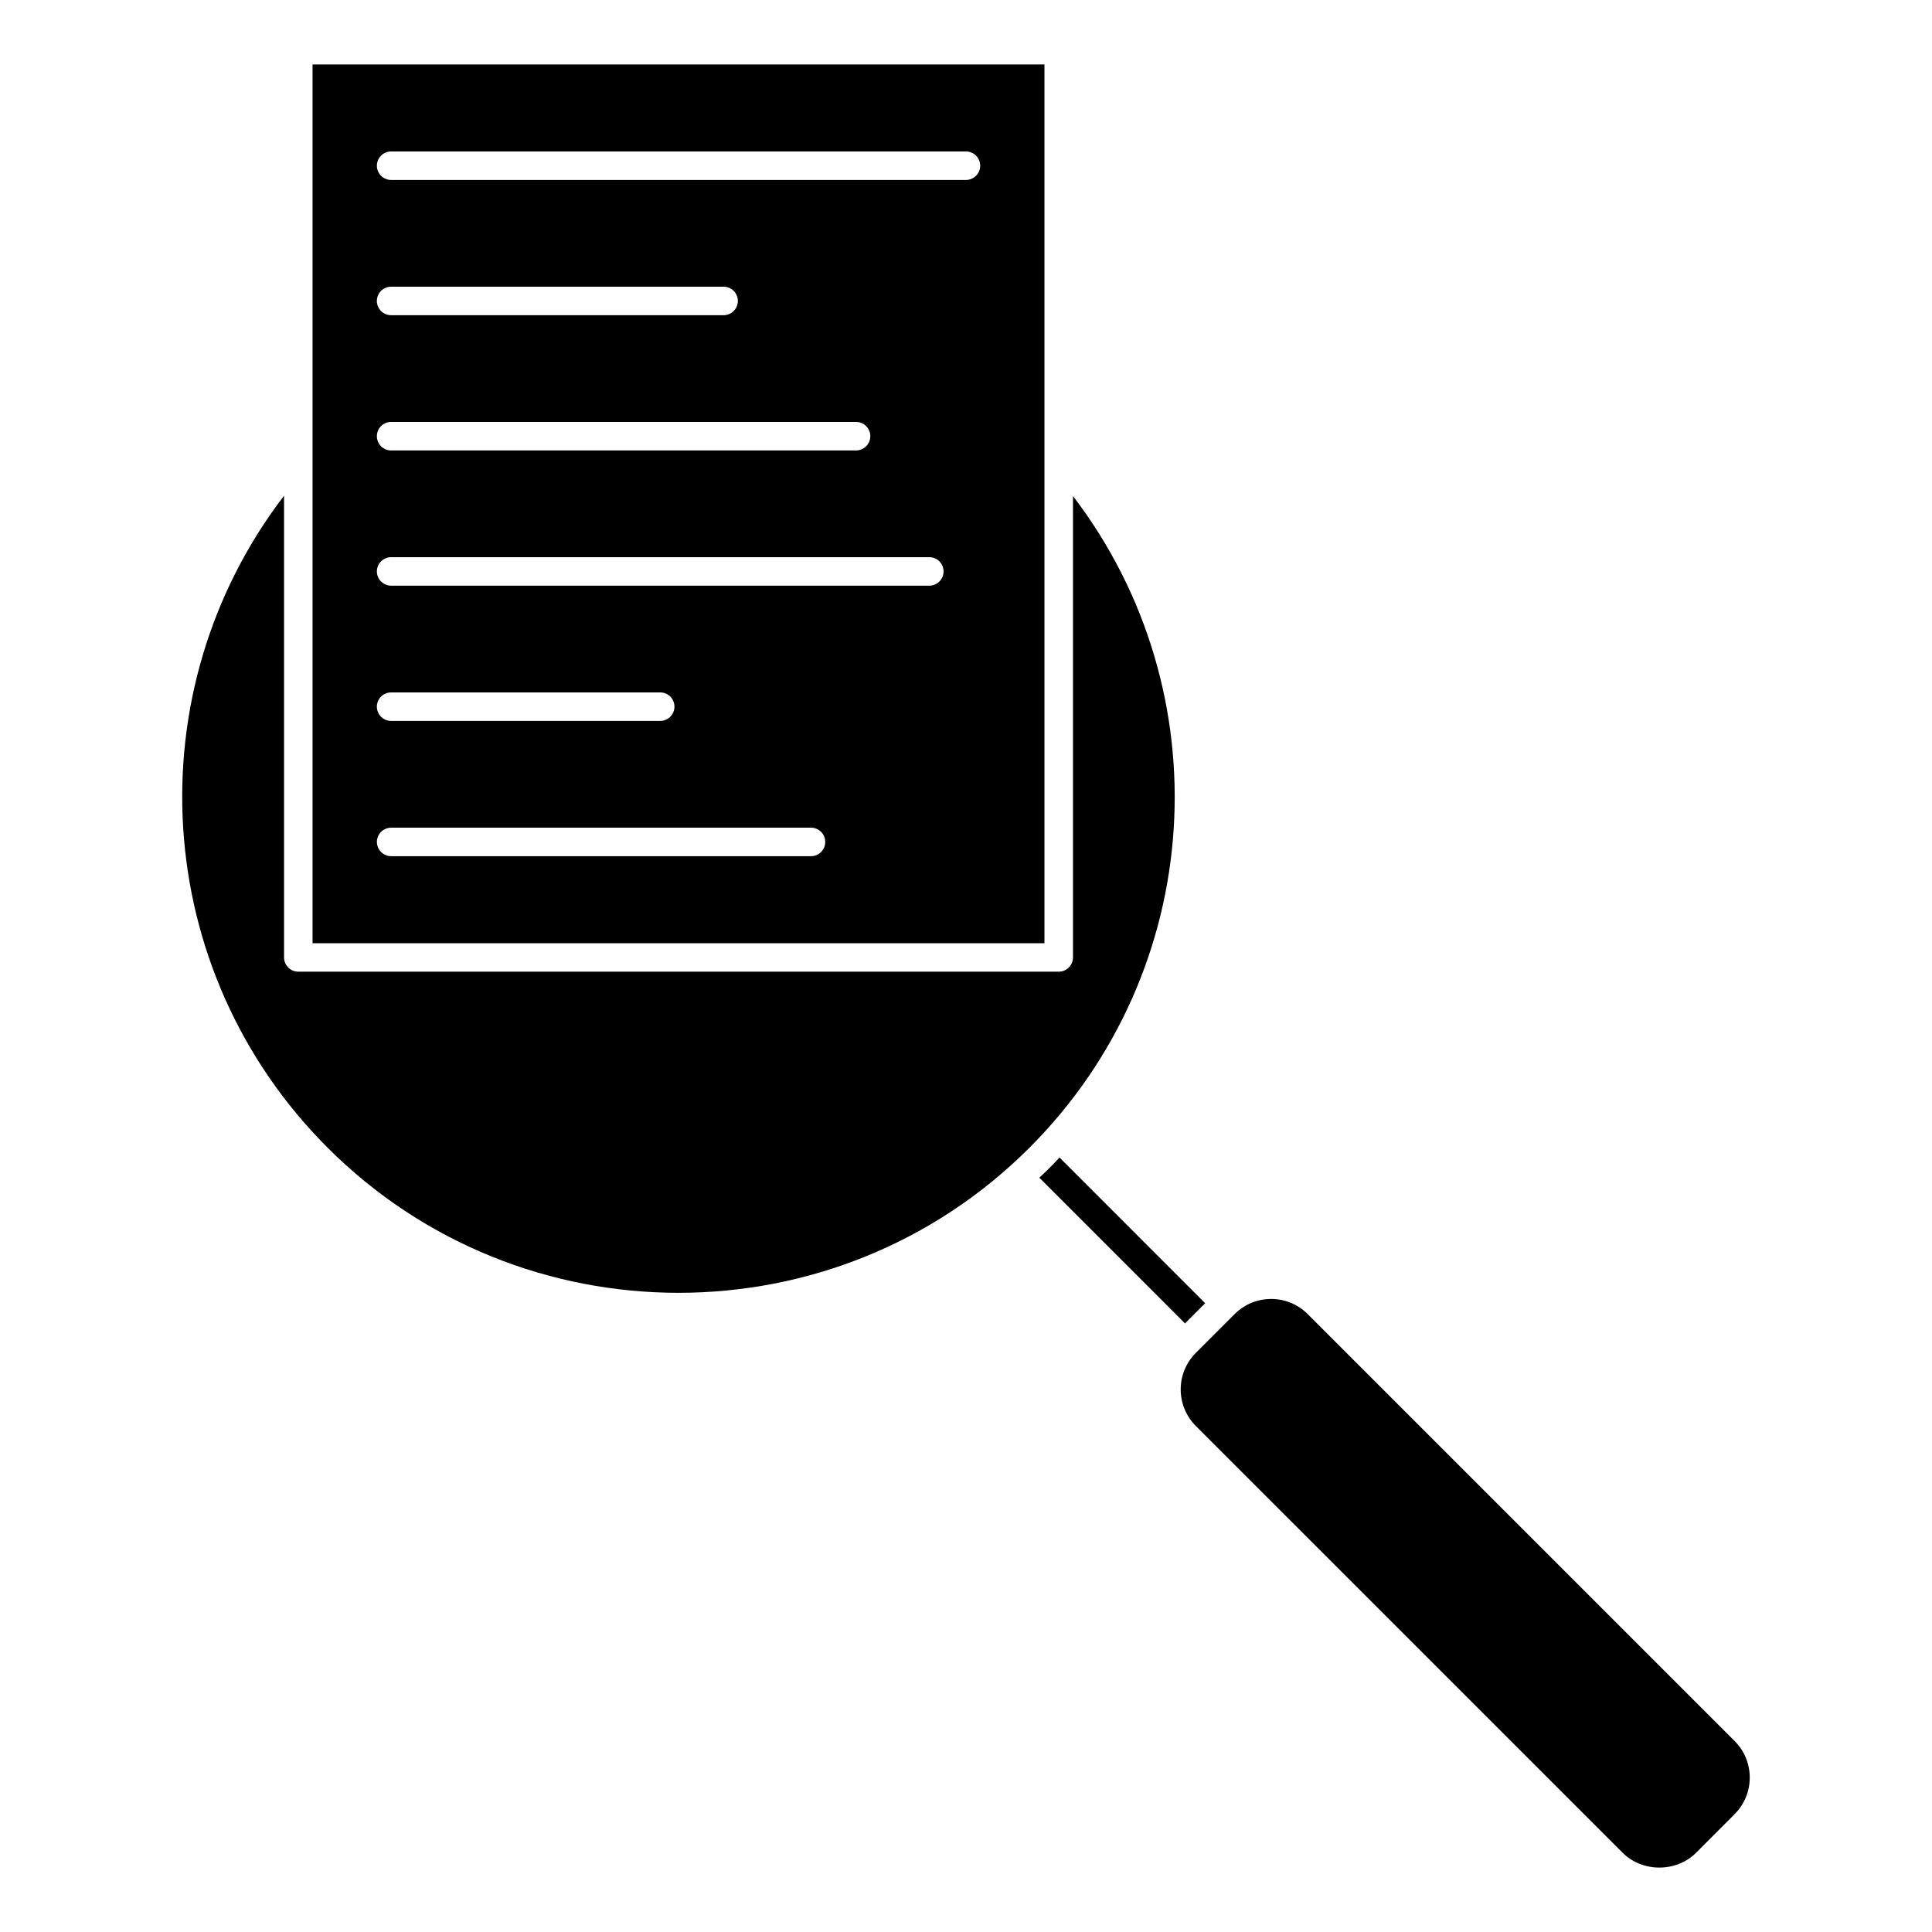
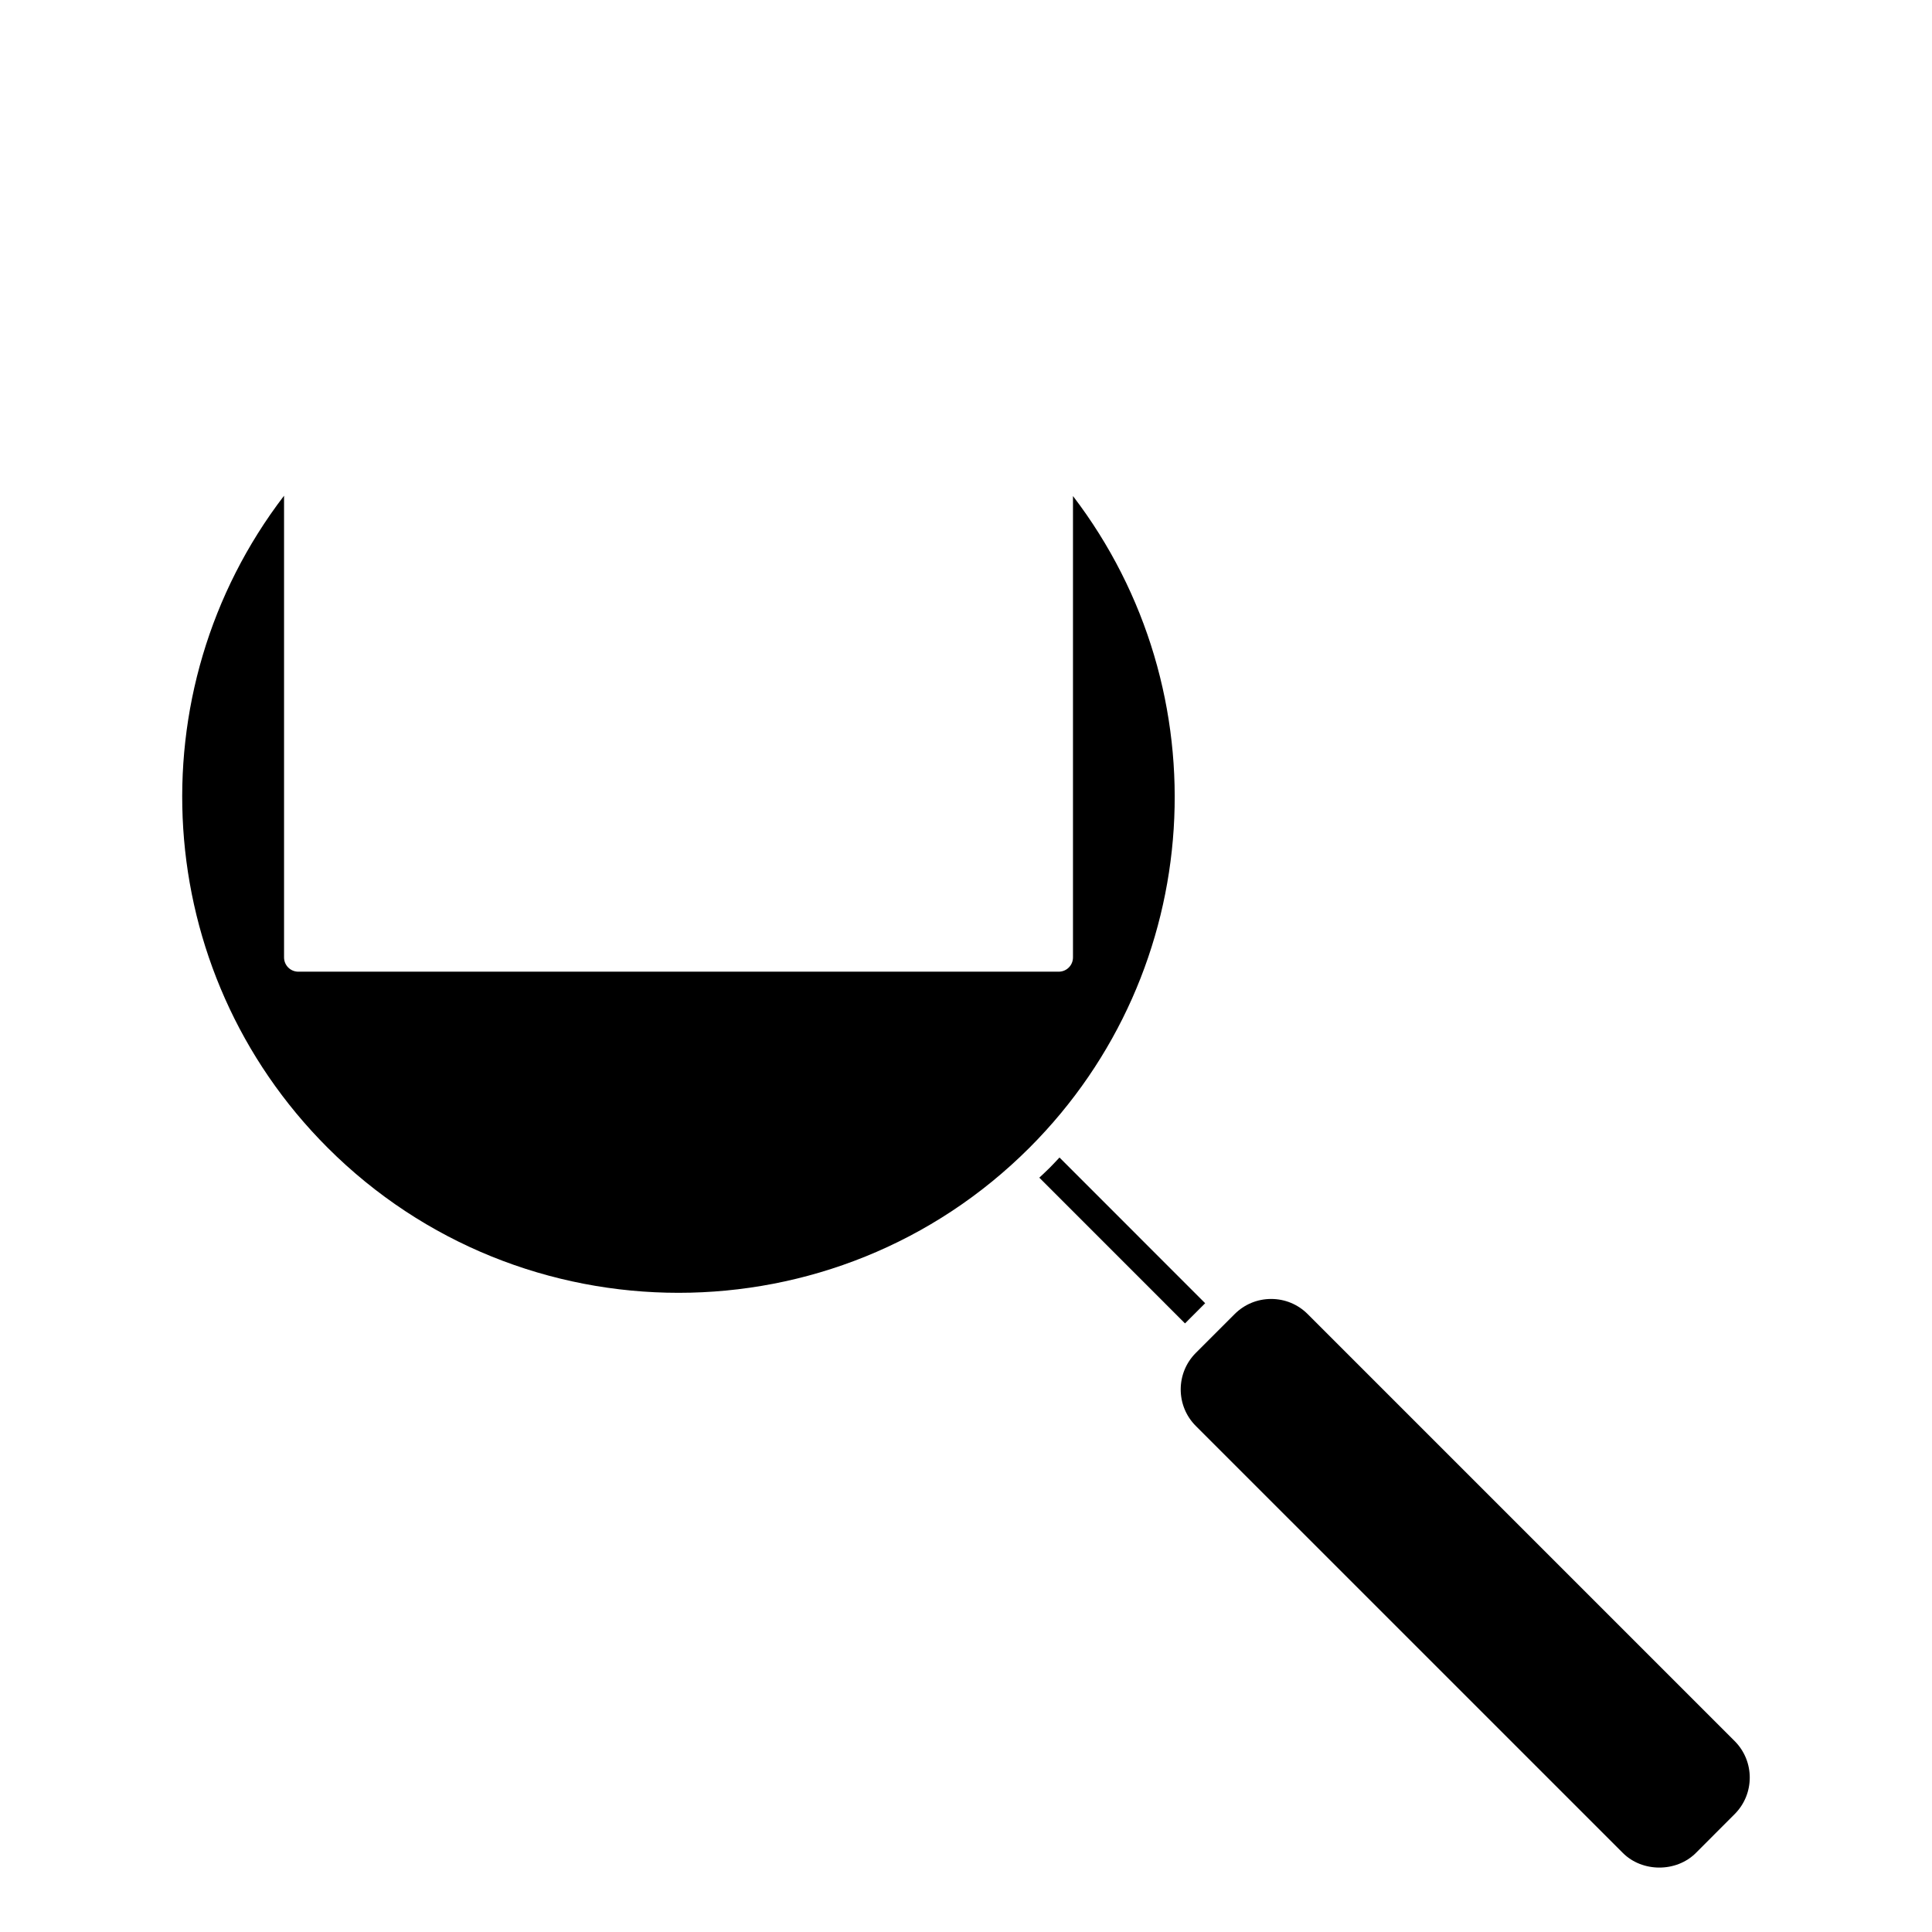
<svg xmlns="http://www.w3.org/2000/svg" fill="#000000" width="800px" height="800px" version="1.1" viewBox="144 144 512 512">
  <g>
    <path d="m428.35 275.46v122.27c0 2.086-1.691 3.777-3.777 3.777h-201.52c-2.086 0-3.777-1.691-3.777-3.777v-122.36c-39.684 51.832-35.414 125.84 11.539 172.78 51.289 51.277 134.73 51.281 186.01 0 46.918-46.93 51.148-120.86 11.527-172.69z" />
-     <path d="m226.83 161.08v232.88h193.96v-232.88h-193.96zm20.824 94.738h123.21c2.086 0 3.777 1.691 3.777 3.777s-1.691 3.777-3.777 3.777l-123.21 0.004c-2.086 0-3.777-1.691-3.777-3.777-0.004-2.086 1.691-3.781 3.777-3.781zm-3.781-32.059c0-2.086 1.691-3.777 3.777-3.777l88.113-0.004c2.086 0 3.777 1.691 3.777 3.777 0 2.086-1.691 3.777-3.777 3.777l-88.109 0.004c-2.086 0-3.781-1.695-3.781-3.777zm115.04 147.14h-111.25c-2.086 0-3.777-1.691-3.777-3.777s1.691-3.777 3.777-3.777h111.26c2.086 0 3.777 1.691 3.777 3.777s-1.695 3.777-3.781 3.777zm-115.04-39.625c0-2.086 1.691-3.777 3.777-3.777h71.309c2.086 0 3.777 1.691 3.777 3.777 0 2.086-1.691 3.777-3.777 3.777l-71.305 0.004c-2.086 0-3.781-1.695-3.781-3.781zm146.4-32.062h-142.62c-2.086 0-3.777-1.691-3.777-3.777s1.691-3.777 3.777-3.777h142.62c2.086 0 3.777 1.691 3.777 3.777 0.004 2.086-1.691 3.777-3.777 3.777zm9.703-107.52h-152.32c-2.086 0-3.777-1.691-3.777-3.777 0-2.086 1.691-3.777 3.777-3.777h152.33c2.086 0 3.777 1.691 3.777 3.777 0 2.082-1.695 3.777-3.781 3.777z" />
    <path d="m603.71 605.41-113.16-113.16c-2.59-2.59-6.019-4.012-9.68-4.012-3.656 0-7.09 1.422-9.68 4.012l-10.289 10.289c-5.336 5.34-5.336 14.016 0 19.355l113.17 113.16c5.164 5.164 14.184 5.164 19.352 0l10.281-10.297c5.332-5.332 5.332-14.012 0.004-19.348z" />
-     <path d="m463.38 489.37-38.602-38.617c-0.867 0.91-1.715 1.84-2.609 2.734-0.898 0.898-1.824 1.738-2.742 2.606l38.613 38.621z" />
+     <path d="m463.38 489.37-38.602-38.617c-0.867 0.91-1.715 1.84-2.609 2.734-0.898 0.898-1.824 1.738-2.742 2.606l38.613 38.621" />
  </g>
</svg>